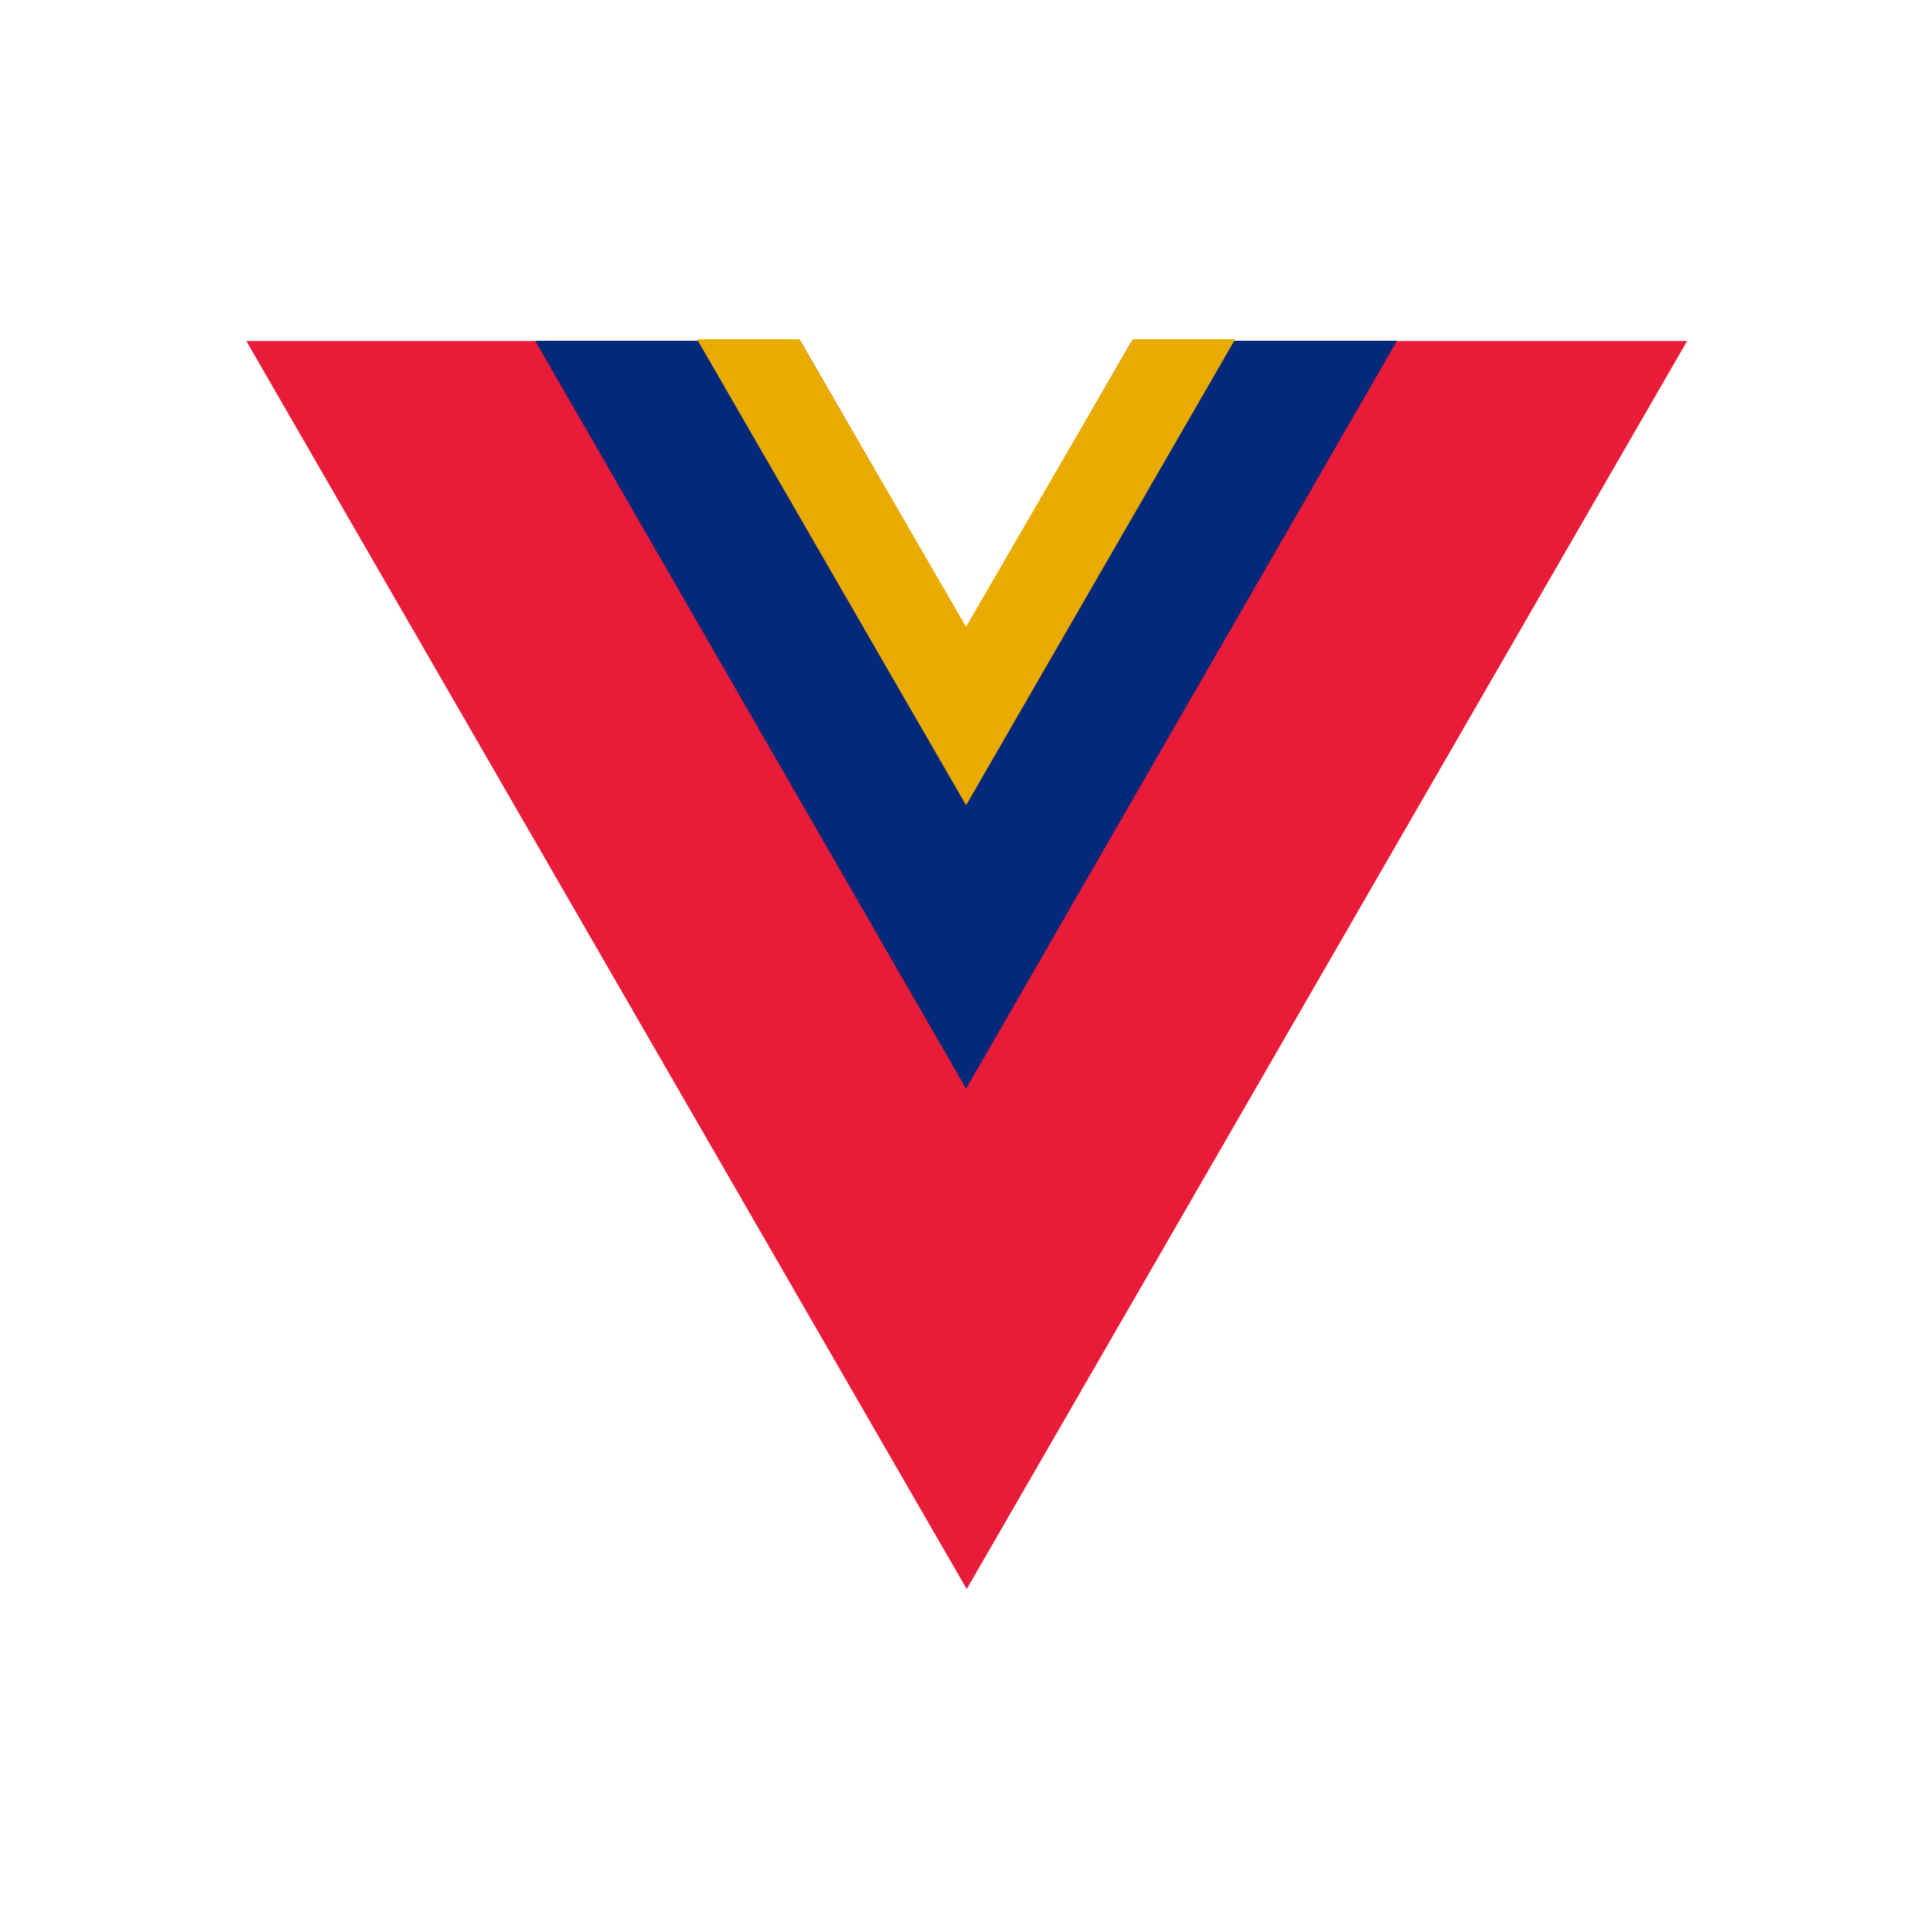
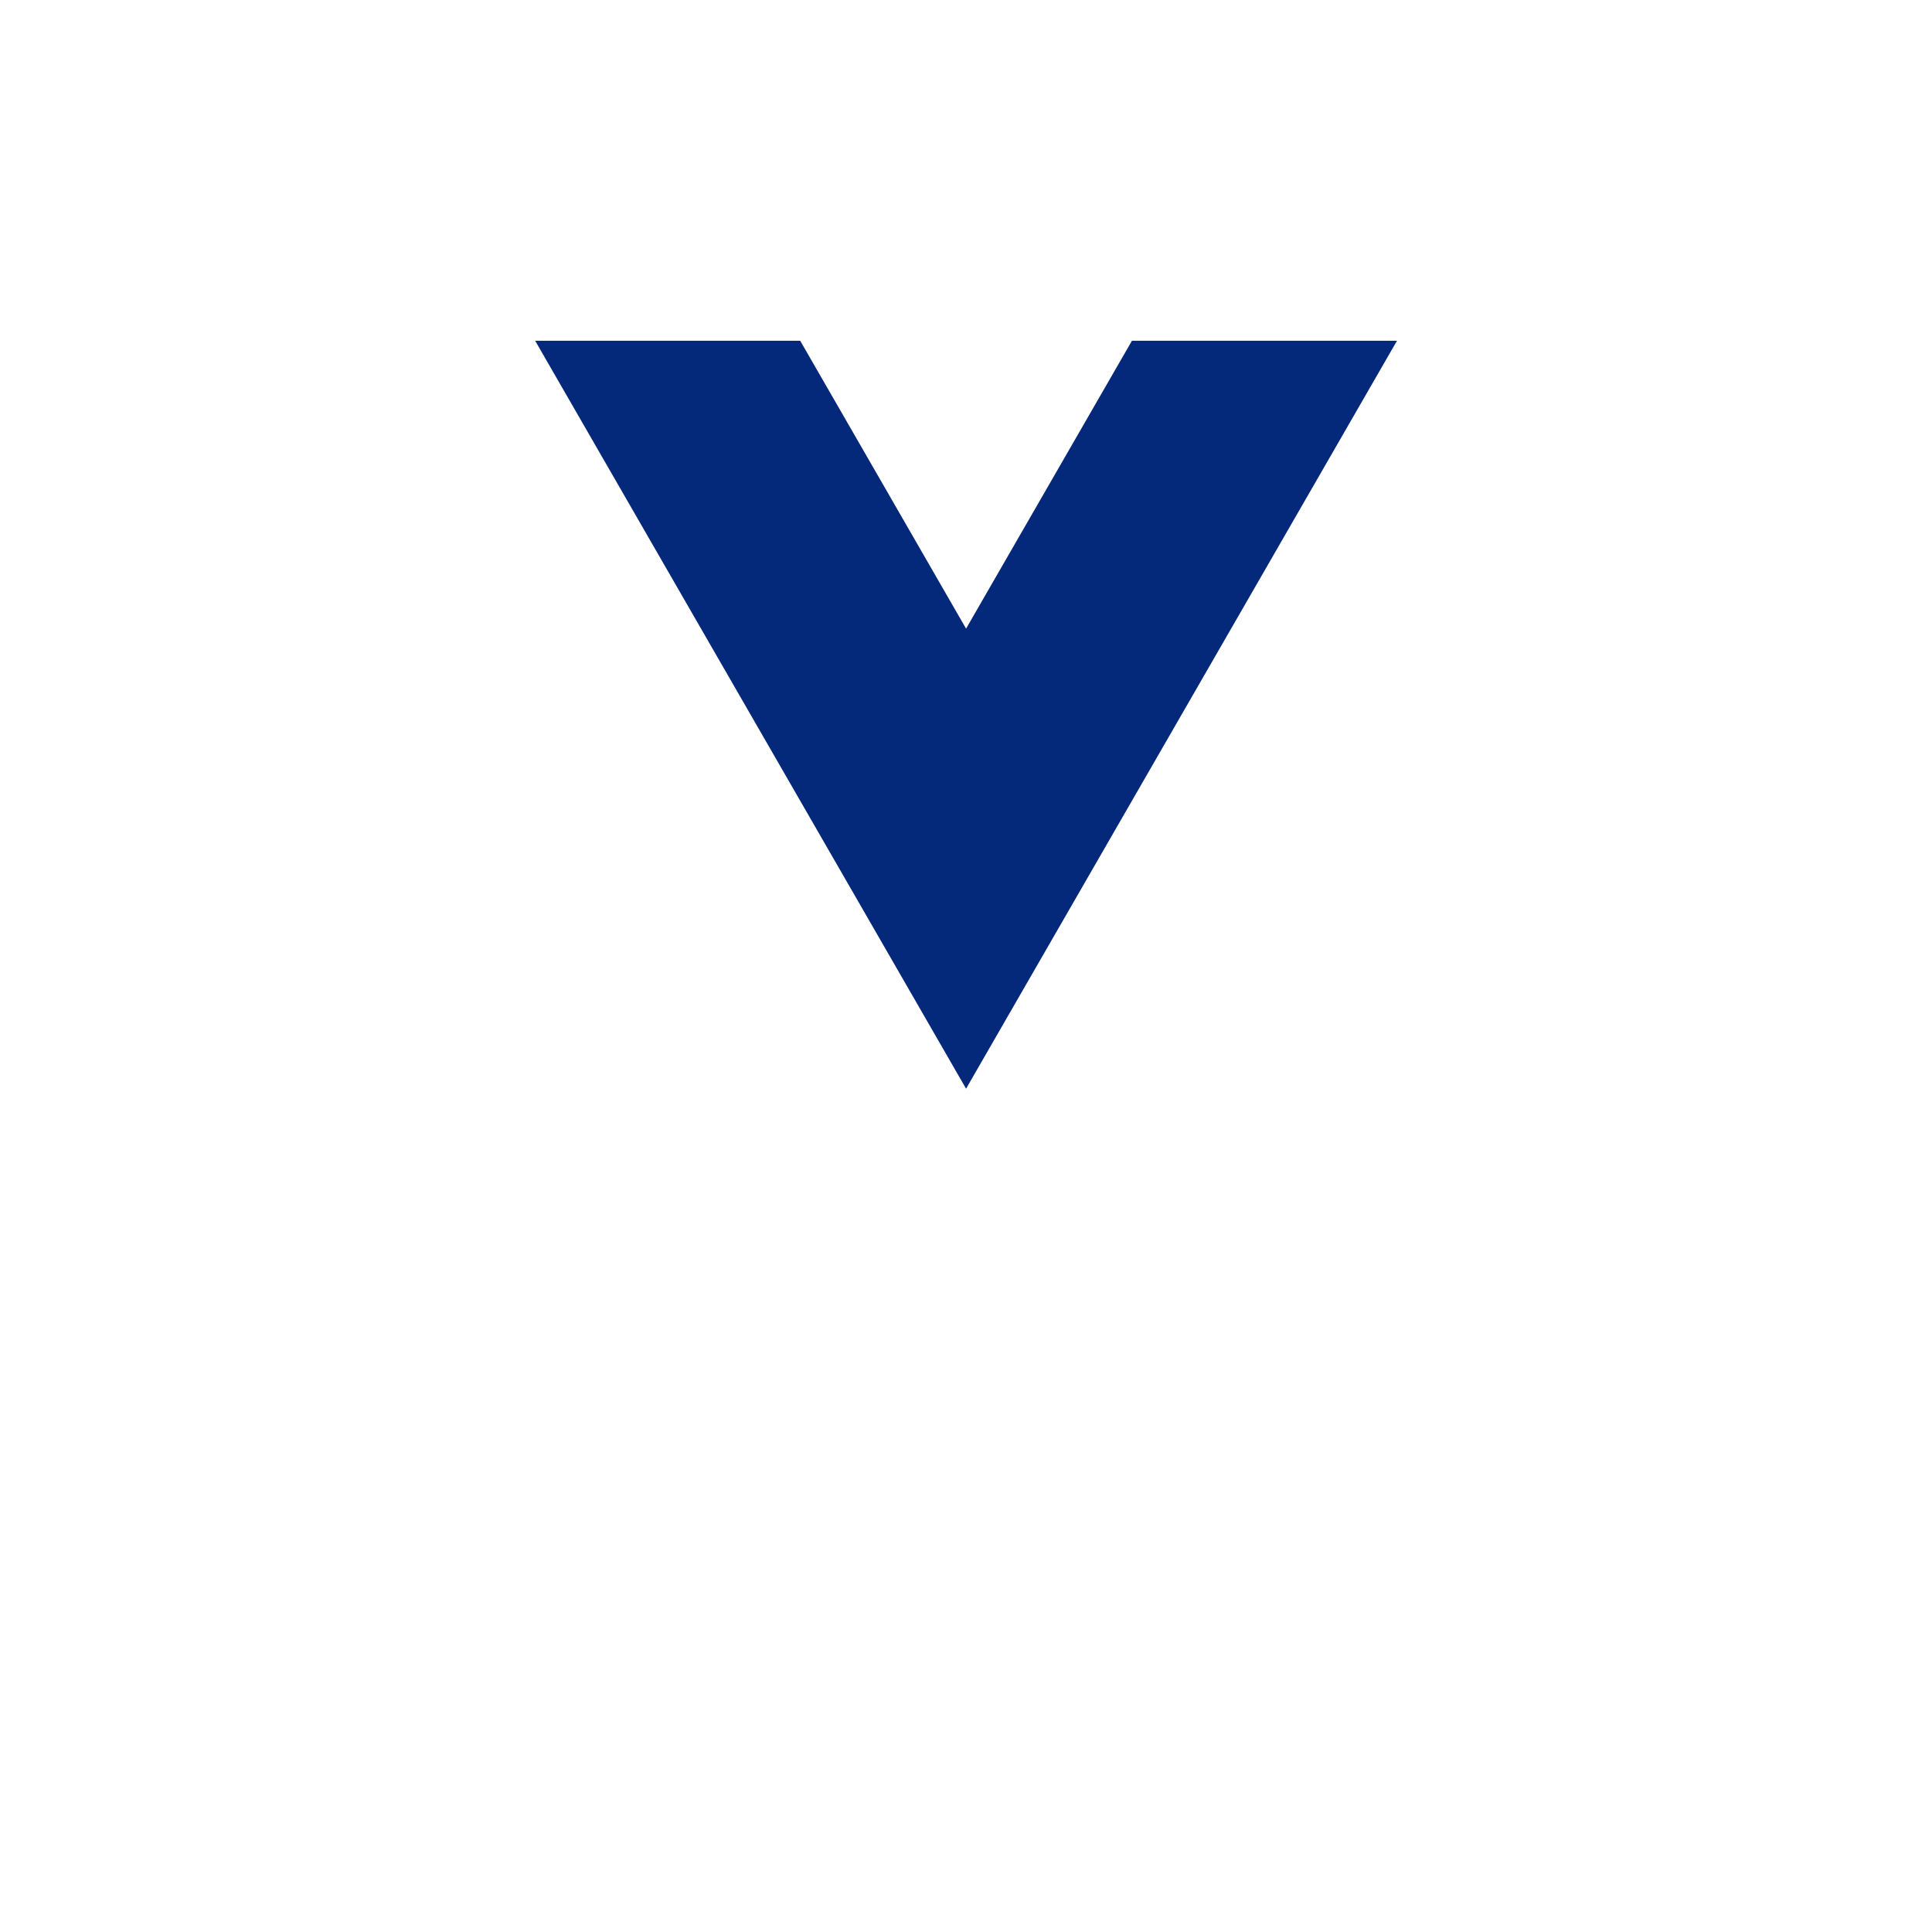
<svg xmlns="http://www.w3.org/2000/svg" width="400" height="400" viewBox="0 0 400 400" version="1.1">
  <title>VueDC Logo</title>
  <desc>Created with Sketch.</desc>
  <defs />
  <g id="Page-1" stroke="none" stroke-width="1" fill="none" fill-rule="evenodd">
    <g id="VueDC-Logo" fill-rule="nonzero">
      <g id="Primary-Red-Copy" transform="translate(200.5, 199.5) scale(-1, 1) rotate(-180) translate(-200.5, -199.5) translate(51, 70)">
        <g id="Small-V">
-           <polygon id="path14" fill="#E81B39" points="183.592 258.394 149.148 198.72 114.704 258.394 0 258.394 149.148 0 298.297 258.394" />
          <polygon id="path18" fill="#04287A" points="183.354 258.447 149.015 198.846 114.676 258.447 59.8 258.447 149.015 103.6 238.23 258.447" />
-           <path d="M204.725,162.278 L183.546,162.278 L149.033,221.81 L114.52,162.278 L93.316,162.278 L149.02,258.761 L204.725,162.278 Z" id="Combined-Shape" fill="#EAAB00" transform="translate(149.02, 210.52) rotate(180) translate(-149.02, -210.52) " />
        </g>
      </g>
    </g>
  </g>
</svg>